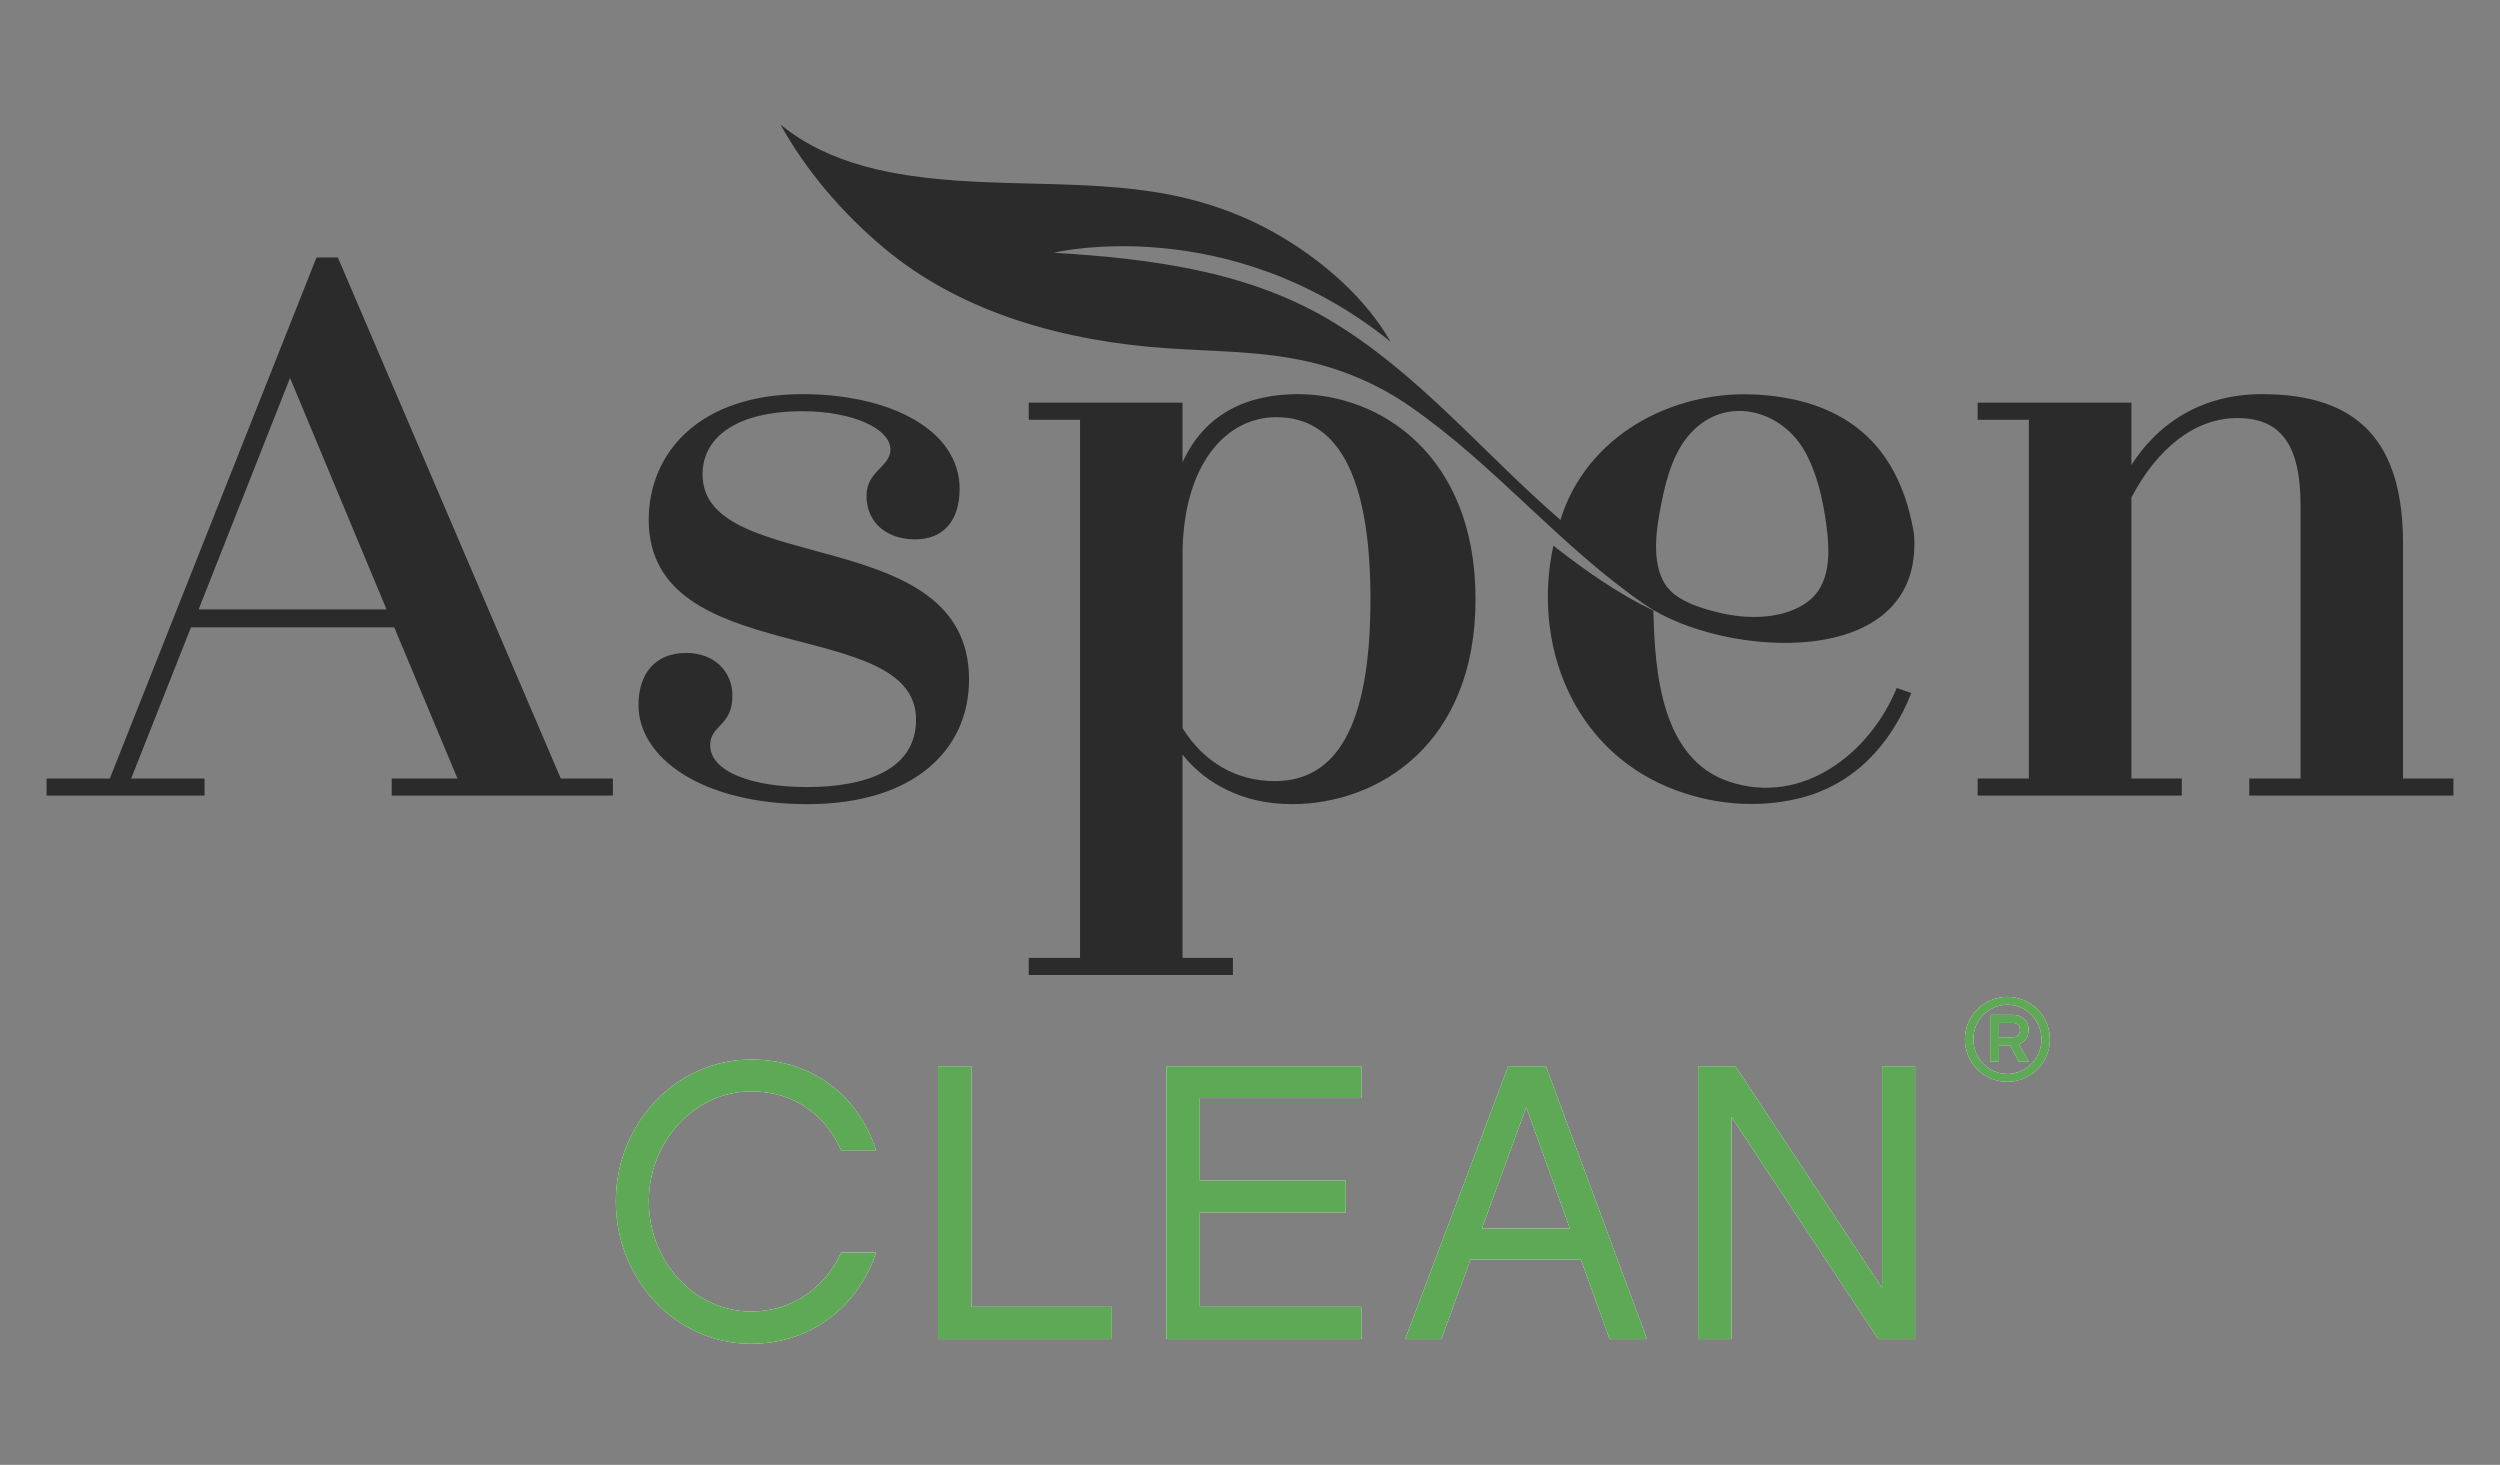
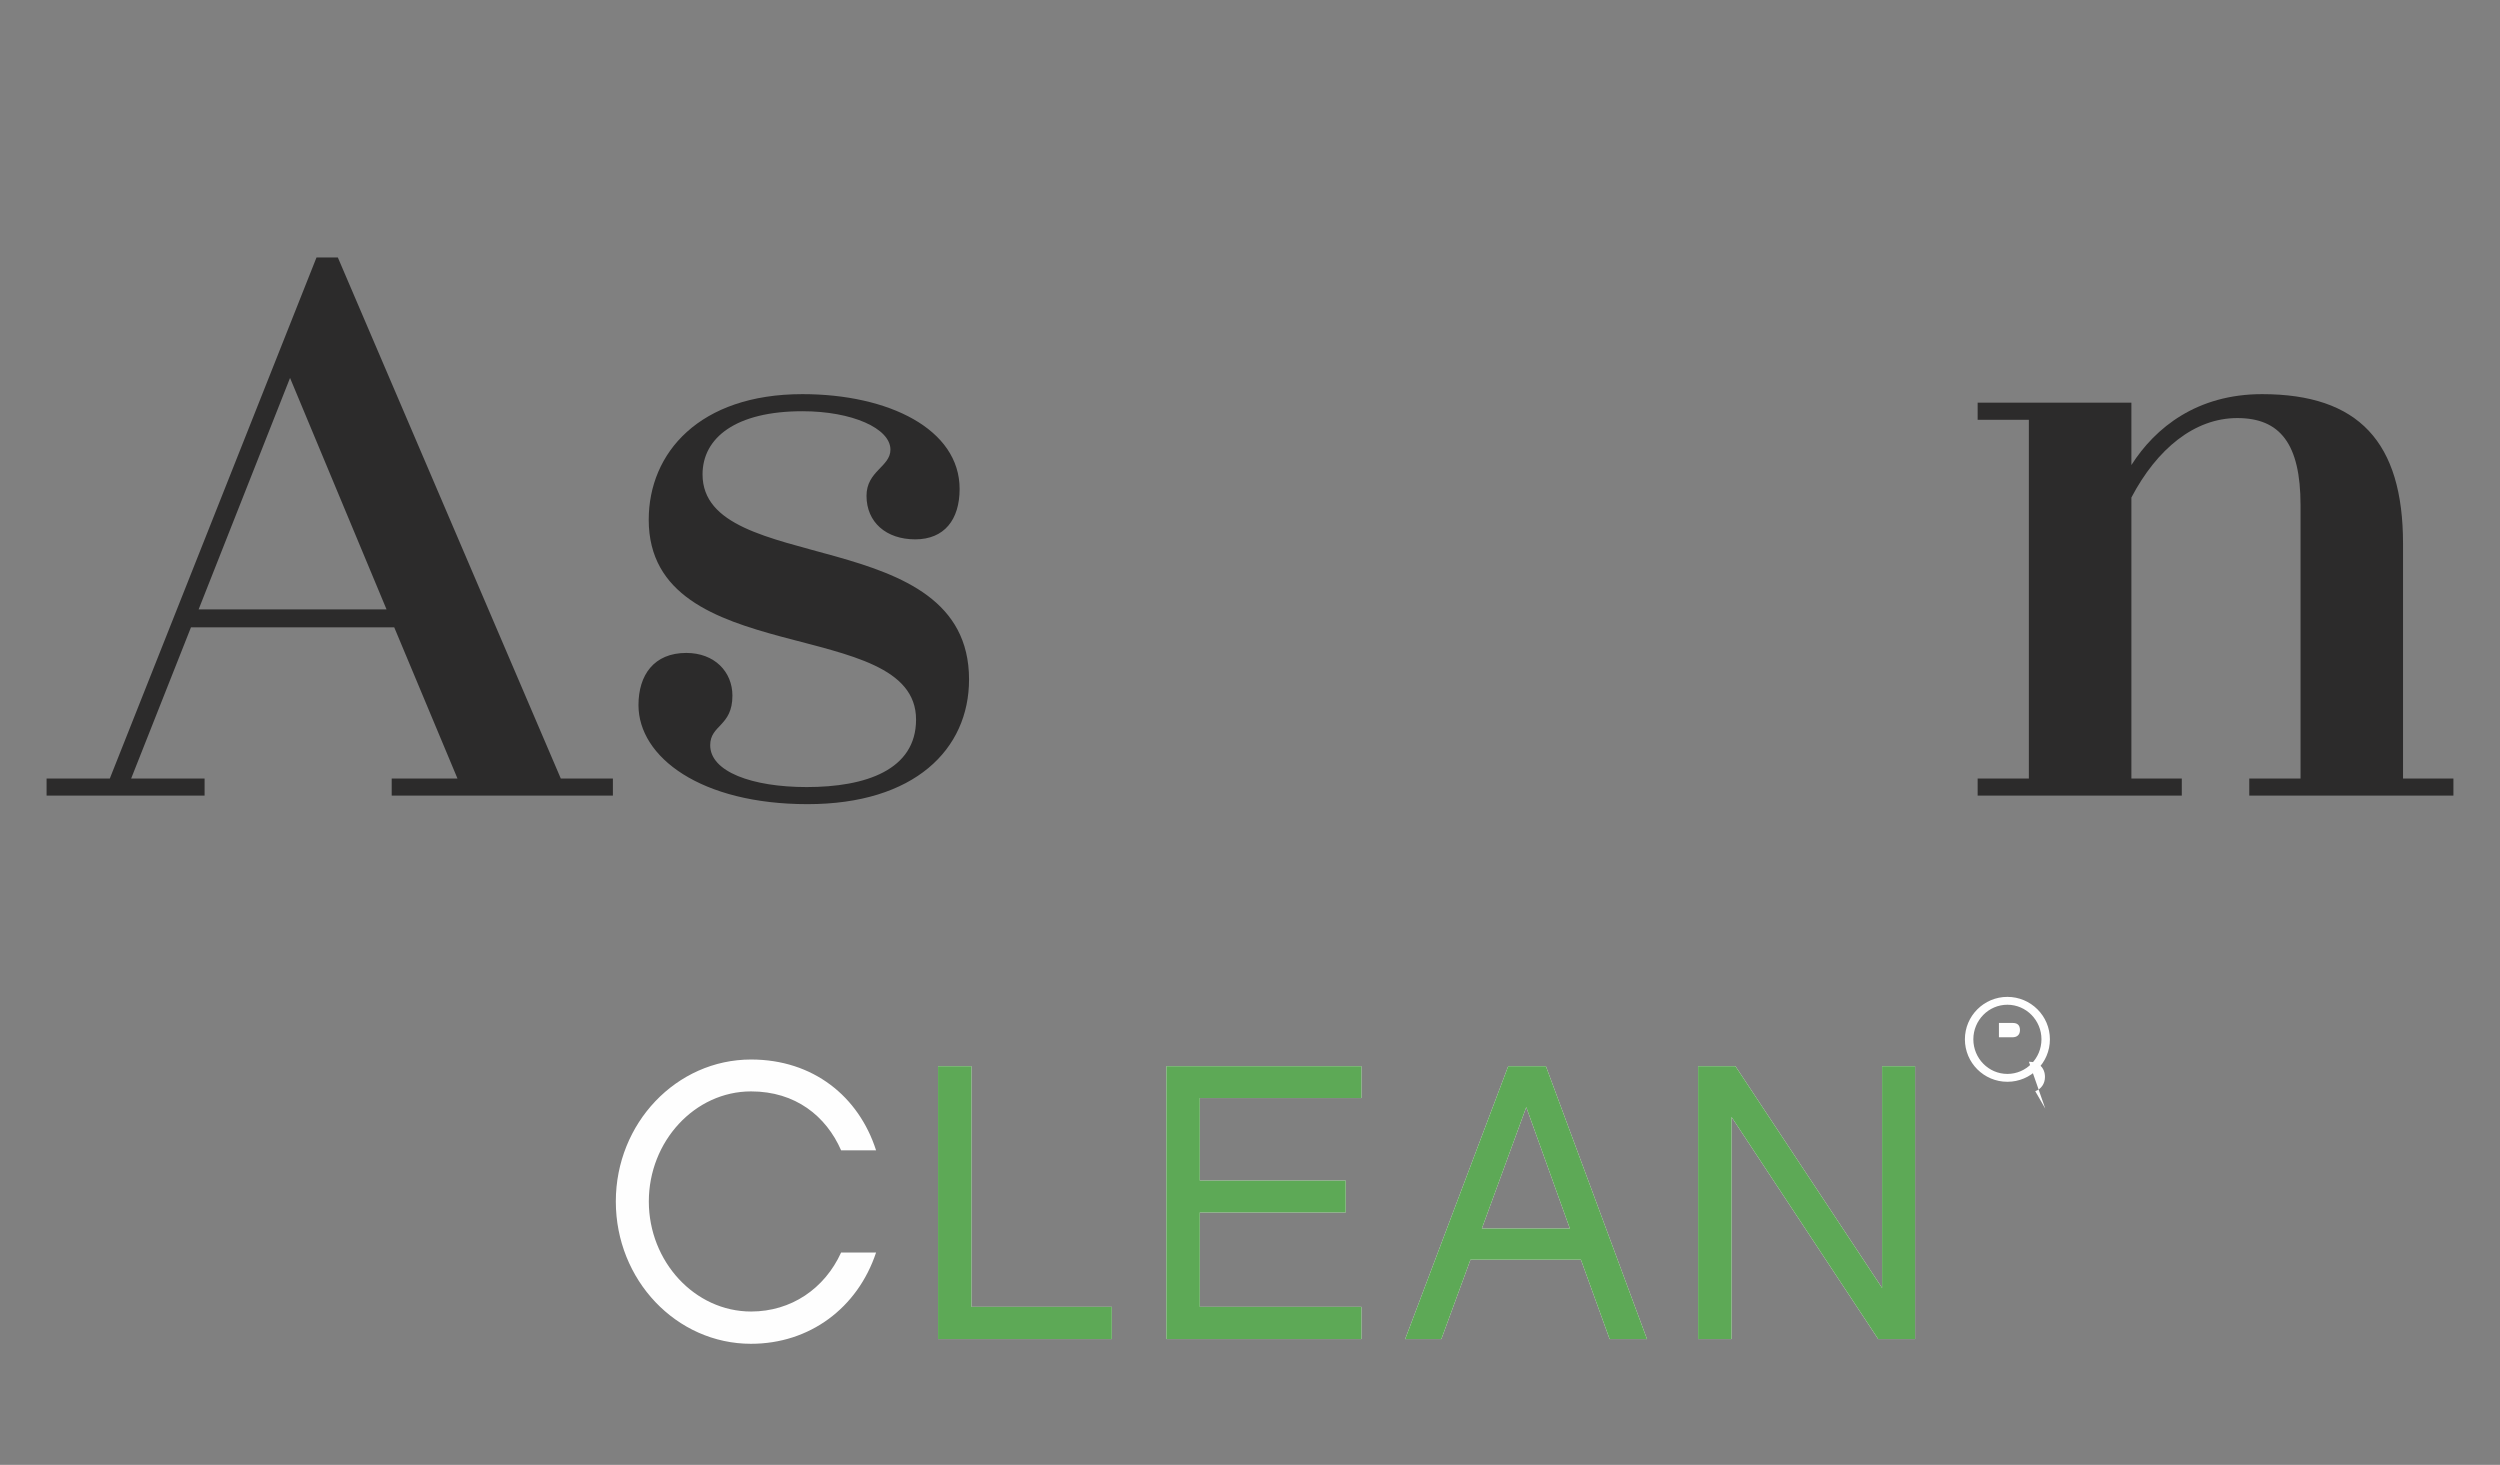
<svg xmlns="http://www.w3.org/2000/svg" xml:space="preserve" width="512px" height="300px" version="1.1" style="shape-rendering:geometricPrecision; text-rendering:geometricPrecision; image-rendering:optimizeQuality; fill-rule:evenodd; clip-rule:evenodd" viewBox="0 0 512 300">
  <rect x="0" y="0" width="512" height="300" fill="#808080" stroke="none" />
  <defs>
    <style type="text/css">
   
    .fil0 {fill:#FEFEFE;fill-rule:nonzero}
    .fil1 {fill:#2C2B2B;fill-rule:nonzero}
    .fil2 {fill:#5DA956;fill-rule:nonzero}
   
  </style>
  </defs>
  <g id="Layer_x0020_1">
    <g id="_1634550898144">
      <path class="fil0" d="M153.82 275.21c-15.3,0 -27.7,-13.05 -27.7,-29.15 0,-16.02 12.4,-29.07 27.7,-29.07 12.72,0 22.06,7.57 25.6,18.6l-7.16 0c-3.06,-7 -9.34,-12.07 -18.44,-12.07 -11.52,0 -20.94,10.22 -20.94,22.54 0,12.32 9.42,22.54 20.94,22.54 8.21,0 15.06,-4.67 18.44,-12.08l7.16 0c-3.78,11.36 -13.6,18.69 -25.6,18.69z" />
      <polygon class="fil0" points="227.7,274.24 192.11,274.24 192.11,218.36 198.95,218.36 198.95,267.64 227.7,267.64 " />
      <polygon class="fil0" points="278.82,218.36 278.82,224.88 245.72,224.88 245.72,241.79 275.6,241.79 275.6,248.31 245.72,248.31 245.72,267.64 278.82,267.64 278.82,274.24 238.88,274.24 238.88,218.36 " />
      <path class="fil0" d="M312.58 226.74l-9.1 24.87 18.03 0 -8.93 -24.87zm-11.43 31.24l-5.96 16.26 -7.41 0 21.1 -55.88 7.72 0 20.7 55.88 -7.65 0 -5.88 -16.26 -22.62 0z" />
      <polygon class="fil0" points="392.21,274.24 384.65,274.24 354.61,228.75 354.61,274.24 347.77,274.24 347.77,218.36 355.42,218.36 385.45,263.77 385.45,218.36 392.21,218.36 " />
-       <path class="fil0" d="M412.2 212.43c0.74,0 1.49,-0.38 1.49,-1.46 0,-1.08 -0.58,-1.47 -1.49,-1.47l-2.82 0 0 2.93 2.82 0zm3.32 5.01l-2.08 0 -1.73 -3.35 -2.33 0 0 3.32 -1.8 0 0 -9.57 4.59 0c2.02,0 3.29,1.23 3.29,3.13 0,1.37 -0.79,2.48 -1.99,2.91l2.05 3.56zm-4.41 -11.67c-3.84,0 -6.97,3.18 -6.97,7.08 0,3.91 3.13,7.09 6.97,7.09 3.85,0 6.98,-3.18 6.98,-7.09 0,-3.9 -3.13,-7.08 -6.98,-7.08zm0 15.78c-4.8,0 -8.7,-3.89 -8.7,-8.7 0,-4.79 3.9,-8.69 8.7,-8.69 4.81,0 8.71,3.9 8.71,8.69 0,4.81 -3.9,8.7 -8.71,8.7z" />
-       <path class="fil1" d="M373.99 107.18c-0.71,-5.07 -1.86,-10.3 -4.4,-14.8 -4.52,-8.02 -15.17,-11.39 -22.5,-4.52 -4.19,3.93 -5.78,9.87 -6.86,15.31 -0.99,4.95 -2.12,12 0.82,16.54 2.18,3.36 7.37,4.9 11.11,5.79 5.56,1.32 12.47,1.39 17.45,-1.83 5.58,-3.61 5.17,-10.77 4.38,-16.49zm-36.99 16.73c-17.4,-11.91 -30.58,-28.42 -48.14,-40.63 -6.39,-4.44 -13.47,-7.51 -21.06,-9.24 -9.42,-2.14 -19,-2.05 -28.59,-2.7 -20.64,-1.39 -41.96,-7 -58.1,-20.49 -8.38,-7.01 -15.95,-15.74 -21.26,-25.34 10.15,8.34 23.58,10.59 36.3,11.49 13.62,0.95 27.33,0.24 40.55,2.36 9.03,1.44 17.86,4.37 26.17,9.38 8.57,5.17 16.87,12.46 21.92,21.24 -33.4,-26.9 -68.97,-18.22 -68.97,-18.22 19.32,1.18 39.25,3.62 56.23,13.63 18.2,10.73 31.71,27.43 47.53,41.09 5.25,-17.1 22.61,-26.53 39.87,-25.68 7.83,0.39 15.62,2.38 21.75,7.51 6.36,5.32 9.5,13.12 10.8,21.16 1.99,28.35 -39.29,25.2 -55,14.44zm54.43 18.04c-4.16,10.54 -11.72,18.78 -22.94,21.54 -8.87,2.18 -18.38,1.24 -26.79,-2.25 -19.6,-8.11 -27.93,-29.31 -23.57,-49.49 6.42,5.03 13.12,9.75 20.48,13.3 0.29,12.46 1.56,30.46 15.62,35.07 15.03,4.92 28.76,-5.9 34.22,-19.22l2.98 1.05z" />
+       <path class="fil0" d="M412.2 212.43c0.74,0 1.49,-0.38 1.49,-1.46 0,-1.08 -0.58,-1.47 -1.49,-1.47l-2.82 0 0 2.93 2.82 0zm3.32 5.01c2.02,0 3.29,1.23 3.29,3.13 0,1.37 -0.79,2.48 -1.99,2.91l2.05 3.56zm-4.41 -11.67c-3.84,0 -6.97,3.18 -6.97,7.08 0,3.91 3.13,7.09 6.97,7.09 3.85,0 6.98,-3.18 6.98,-7.09 0,-3.9 -3.13,-7.08 -6.98,-7.08zm0 15.78c-4.8,0 -8.7,-3.89 -8.7,-8.7 0,-4.79 3.9,-8.69 8.7,-8.69 4.81,0 8.71,3.9 8.71,8.69 0,4.81 -3.9,8.7 -8.71,8.7z" />
      <path class="fil1" d="M79.16 124.8l-19.76 -47.4 -18.72 47.4 38.48 0zm46.36 34.64l0 3.5 -45.3 0 0 -3.5 13.47 0 -12.95 -30.96 -41.63 0 -12.25 30.96 15.04 0 0 3.5 -32.36 0 0 -3.5 12.95 0 42.33 -106.71 4.37 0 45.66 106.71 10.67 0z" />
      <path class="fil1" d="M132.86 106.44c0,-13.65 10.32,-25.72 31.48,-25.72 17.67,0 32.19,7.17 32.19,19.42 0,6.3 -3.15,10.32 -9.09,10.32 -5.95,0 -9.98,-3.5 -9.98,-8.92 0,-5.08 4.9,-5.95 4.9,-9.45 0,-4.37 -7.87,-7.87 -18.02,-7.87 -13.64,0 -20.46,5.42 -20.46,12.94 0,21 54.58,9.8 54.58,41.99 0,14.34 -11.2,25.54 -33.07,25.54 -21.86,0 -34.63,-9.62 -34.63,-20.29 0,-6.13 3.15,-10.68 9.79,-10.68 5.78,0 9.45,3.85 9.45,8.75 0,6.3 -4.55,5.95 -4.55,10.15 0,5.42 8.57,8.57 19.77,8.57 12.07,0 22.39,-3.5 22.39,-13.82 0,-21.51 -54.75,-9.97 -54.75,-40.93z" />
-       <path class="fil1" d="M280.67 122.71c0,-26.42 -7.35,-37.27 -19.25,-37.27 -10.66,0 -19.24,10.15 -19.24,28.34l0 35.34c4.37,7 11.02,10.85 18.89,10.85 12.42,0 19.6,-10.85 19.6,-37.26zm21.52 0c0,29.73 -19.95,41.98 -37.62,41.98 -9.97,0 -17.66,-4.2 -22.39,-10.15l0 41.63 10.32 0 0 3.51 -41.81 0 0 -3.51 10.5 0 0 -110.2 -10.5 0 0 -3.5 31.49 0 0 12.24c4.55,-10.14 13.47,-13.99 23.62,-13.99 16.79,0 36.39,12.42 36.39,41.99z" />
      <path class="fil1" d="M502.46 159.44l0 3.5 -41.81 0 0 -3.5 10.5 0 0 -55.98c0,-12.59 -4.21,-17.84 -12.95,-17.84 -8.75,0 -16.45,6.29 -21.69,16.27l0 57.55 10.32 0 0 3.5 -41.81 0 0 -3.5 10.49 0 0 -73.47 -10.49 0 0 -3.5 31.49 0 0 12.77c4.9,-7.7 13.47,-14.52 26.76,-14.52 19.77,0 28.87,9.8 28.87,30.61l0 48.11 10.32 0z" />
-       <path class="fil2" d="M153.82 275.21c-15.3,0 -27.7,-13.05 -27.7,-29.15 0,-16.02 12.4,-29.07 27.7,-29.07 12.72,0 22.06,7.57 25.6,18.6l-7.16 0c-3.06,-7 -9.34,-12.07 -18.44,-12.07 -11.52,0 -20.94,10.22 -20.94,22.54 0,12.32 9.42,22.54 20.94,22.54 8.21,0 15.06,-4.67 18.44,-12.08l7.16 0c-3.78,11.36 -13.6,18.69 -25.6,18.69z" />
      <polygon class="fil2" points="227.7,274.24 192.11,274.24 192.11,218.36 198.95,218.36 198.95,267.64 227.7,267.64 " />
      <polygon class="fil2" points="278.82,218.36 278.82,224.88 245.72,224.88 245.72,241.79 275.6,241.79 275.6,248.31 245.72,248.31 245.72,267.64 278.82,267.64 278.82,274.24 238.88,274.24 238.88,218.36 " />
      <path class="fil2" d="M312.58 226.74l-9.1 24.87 18.03 0 -8.93 -24.87zm-11.43 31.24l-5.96 16.26 -7.41 0 21.1 -55.88 7.72 0 20.7 55.88 -7.65 0 -5.88 -16.26 -22.62 0z" />
      <polygon class="fil2" points="392.21,274.24 384.65,274.24 354.61,228.75 354.61,274.24 347.77,274.24 347.77,218.36 355.42,218.36 385.45,263.77 385.45,218.36 392.21,218.36 " />
-       <path class="fil2" d="M412.2 212.43c0.74,0 1.49,-0.38 1.49,-1.46 0,-1.08 -0.58,-1.47 -1.49,-1.47l-2.82 0 0 2.93 2.82 0zm3.32 5.01l-2.08 0 -1.73 -3.35 -2.33 0 0 3.32 -1.8 0 0 -9.57 4.59 0c2.02,0 3.29,1.23 3.29,3.13 0,1.37 -0.79,2.48 -1.99,2.91l2.05 3.56zm-4.41 -11.67c-3.84,0 -6.97,3.18 -6.97,7.08 0,3.91 3.13,7.09 6.97,7.09 3.85,0 6.98,-3.18 6.98,-7.09 0,-3.9 -3.13,-7.08 -6.98,-7.08zm0 15.78c-4.8,0 -8.7,-3.89 -8.7,-8.7 0,-4.79 3.9,-8.69 8.7,-8.69 4.81,0 8.71,3.9 8.71,8.69 0,4.81 -3.9,8.7 -8.71,8.7z" />
    </g>
  </g>
</svg>